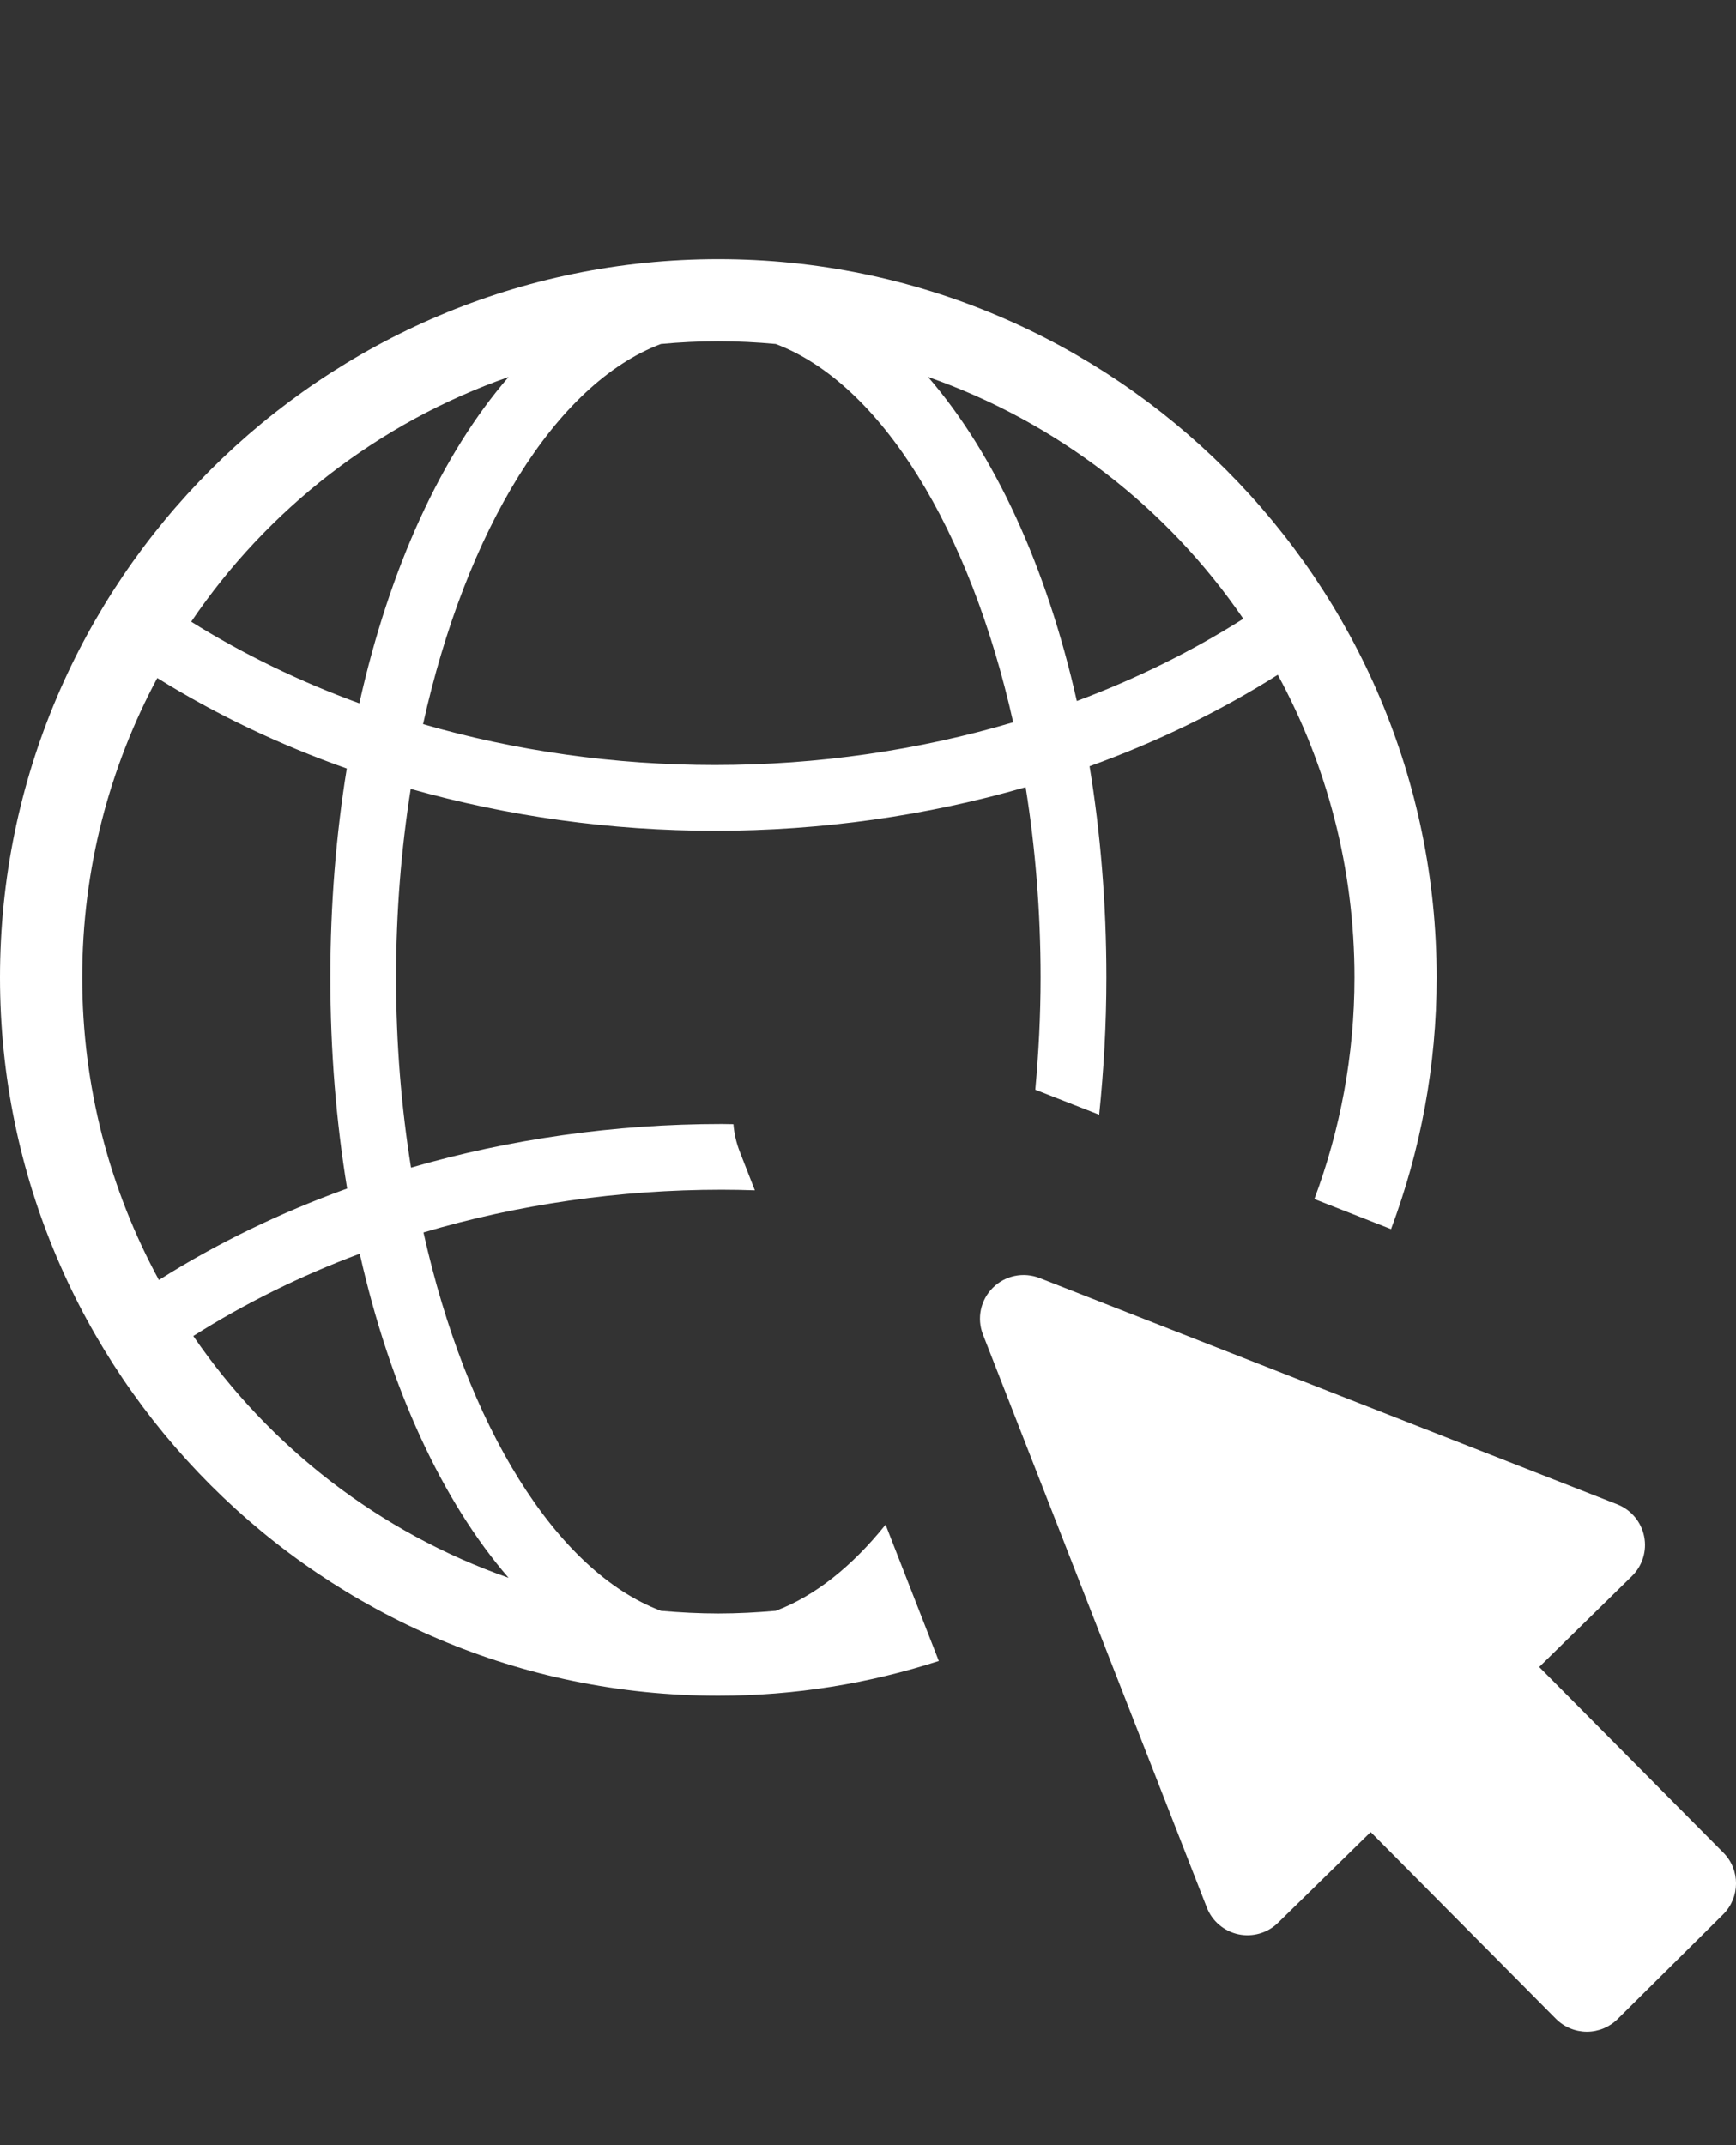
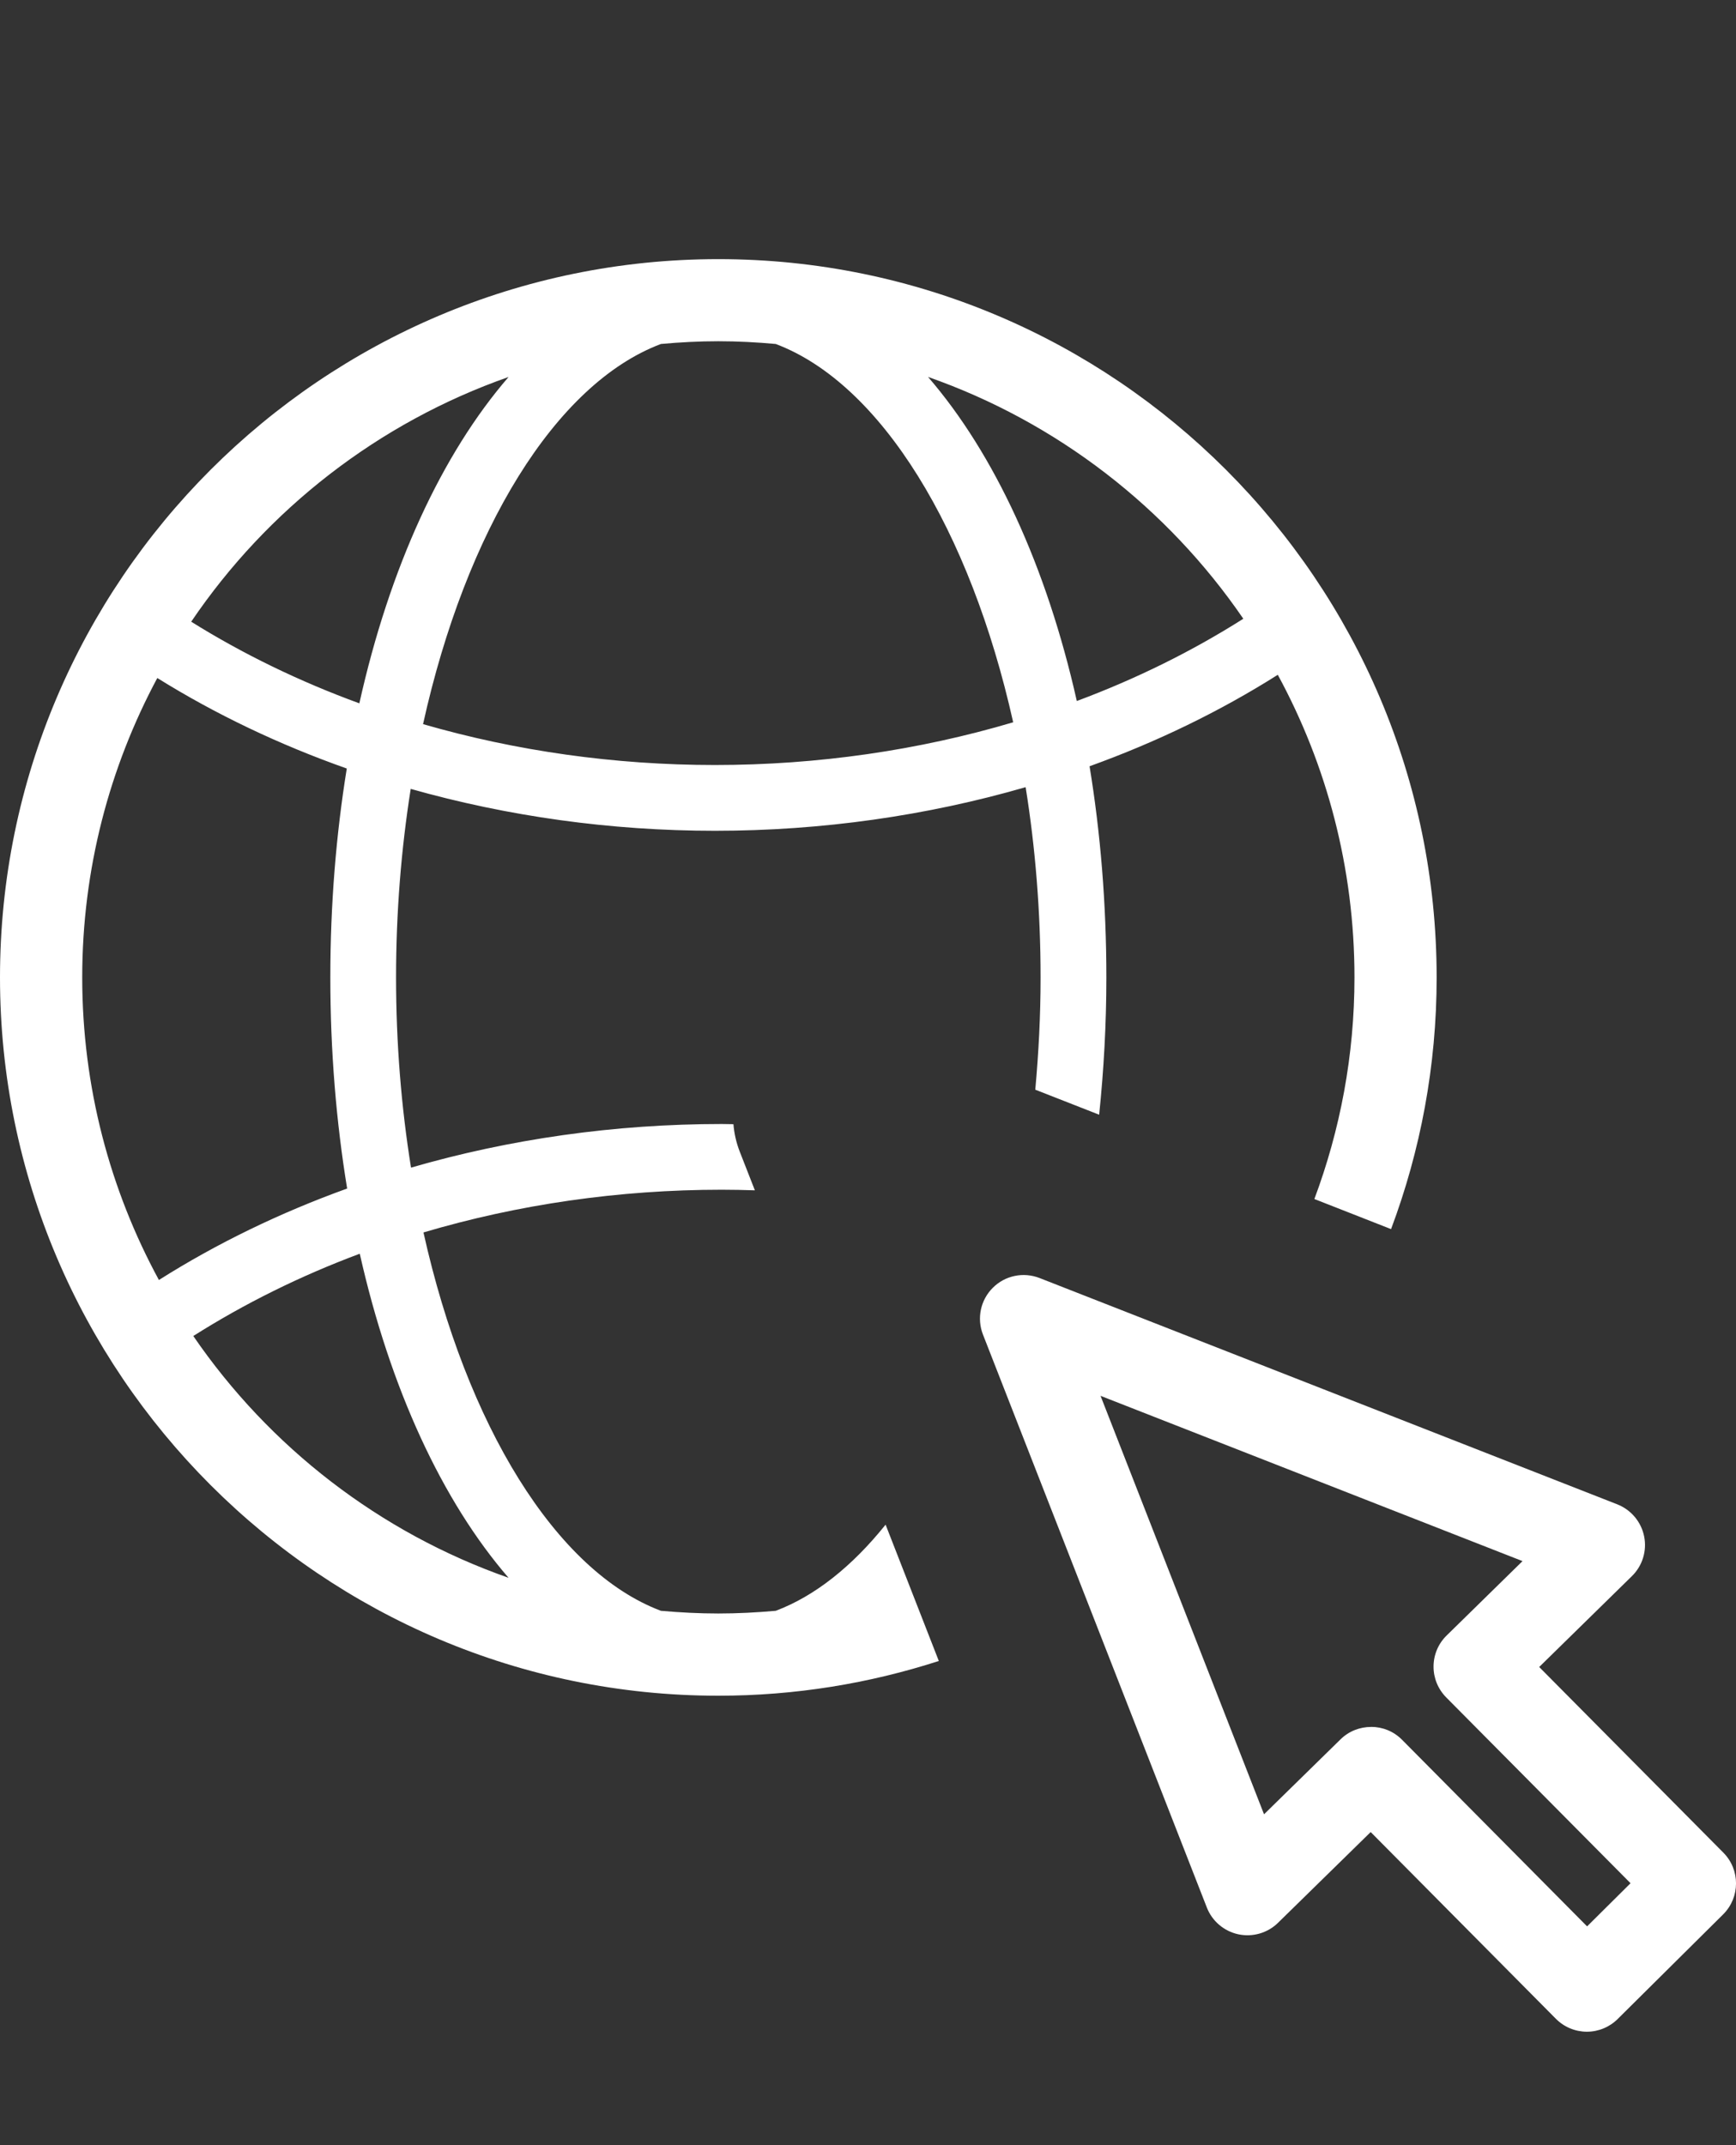
<svg xmlns="http://www.w3.org/2000/svg" id="a" width="29.135" height="36" viewBox="0 0 29.135 36">
  <rect x="0" y="0" width="29.135" height="36" fill="#333333" stroke="none" />
  <defs>
    <style>.b{fill:#fff;}</style>
  </defs>
  <path class="b" d="M14.862,25.589c-.559,.696-1.182,1.196-1.843,1.445-.318,.028-.639,.045-.963,.045s-.646-.017-.964-.045c-1.768-.667-3.265-3.12-3.985-6.35,1.585-.47,3.279-.717,5.005-.717,.186,0,.372,.004,.557,.01l-.253-.647c-.059-.151-.094-.306-.107-.463-.066-.001-.131-.003-.197-.003-1.794,0-3.558,.252-5.214,.732-.163-1.014-.251-2.087-.251-3.192,0-1.095,.087-2.158,.246-3.164,1.626,.46,3.352,.703,5.106,.703,1.794,0,3.558-.253,5.214-.732,.163,1.014,.251,2.087,.251,3.193,0,.641-.033,1.27-.089,1.884l1.072,.42c.077-.745,.121-1.513,.121-2.304,0-1.239-.099-2.428-.282-3.544,1.123-.405,2.185-.919,3.159-1.535,.821,1.511,1.287,3.241,1.287,5.079,0,1.308-.24,2.56-.673,3.719l1.287,.505c.493-1.315,.765-2.738,.765-4.223,0-6.648-5.408-12.056-12.055-12.056S0,9.756,0,16.404s5.408,12.055,12.056,12.055c1.291,0,2.533-.206,3.7-.583l-.893-2.287Zm6.005-15.205c-.864,.548-1.802,1.011-2.795,1.381-.509-2.263-1.384-4.152-2.497-5.439,2.166,.759,4.016,2.196,5.291,4.058ZM11.092,5.773c.317-.029,.639-.046,.964-.046s.646,.017,.963,.046c1.768,.667,3.264,3.119,3.985,6.349-1.585,.47-3.279,.717-5.005,.717-1.686,0-3.344-.236-4.899-.686,.718-3.246,2.219-5.712,3.992-6.38Zm-2.557,.554c-1.119,1.294-1.997,3.198-2.504,5.477-1.002-.366-1.949-.825-2.822-1.37,1.277-1.886,3.141-3.341,5.326-4.107ZM1.38,16.404c0-1.816,.457-3.526,1.26-5.025,.981,.611,2.05,1.12,3.18,1.519-.179,1.105-.276,2.28-.276,3.506,0,1.239,.099,2.427,.282,3.543-1.123,.405-2.185,.919-3.159,1.535-.821-1.511-1.287-3.241-1.287-5.078Zm1.864,6.018c.864-.547,1.801-1.011,2.794-1.381,.509,2.263,1.384,4.152,2.497,5.439-2.166-.759-4.015-2.196-5.291-4.058Z" />
  <g>
-     <polygon class="b" points="28.402 31.609 24.792 27.97 26.874 25.929 17.179 22.131 20.936 31.747 23.011 29.714 26.632 33.365 28.402 31.609" />
    <path class="b" d="M26.632,34.098h-.003c-.194-.001-.38-.079-.517-.217l-3.108-3.134-1.555,1.523c-.175,.172-.425,.244-.667,.193-.24-.052-.439-.221-.528-.45l-3.757-9.615c-.106-.271-.042-.579,.165-.785,.205-.206,.513-.27,.785-.164l9.695,3.798c.231,.091,.401,.292,.451,.536,.05,.244-.028,.496-.205,.669l-1.556,1.525,3.091,3.116c.285,.287,.283,.751-.004,1.036l-1.77,1.756c-.137,.136-.323,.213-.516,.213Zm-3.621-5.116c.189,0,.377,.072,.52,.217l3.105,3.131,.729-.724-3.094-3.119c-.137-.139-.214-.326-.212-.521,.001-.195,.08-.382,.22-.518l1.273-1.248-7.082-2.774,2.744,7.023,1.283-1.257c.142-.14,.327-.209,.513-.209Z" />
  </g>
</svg>